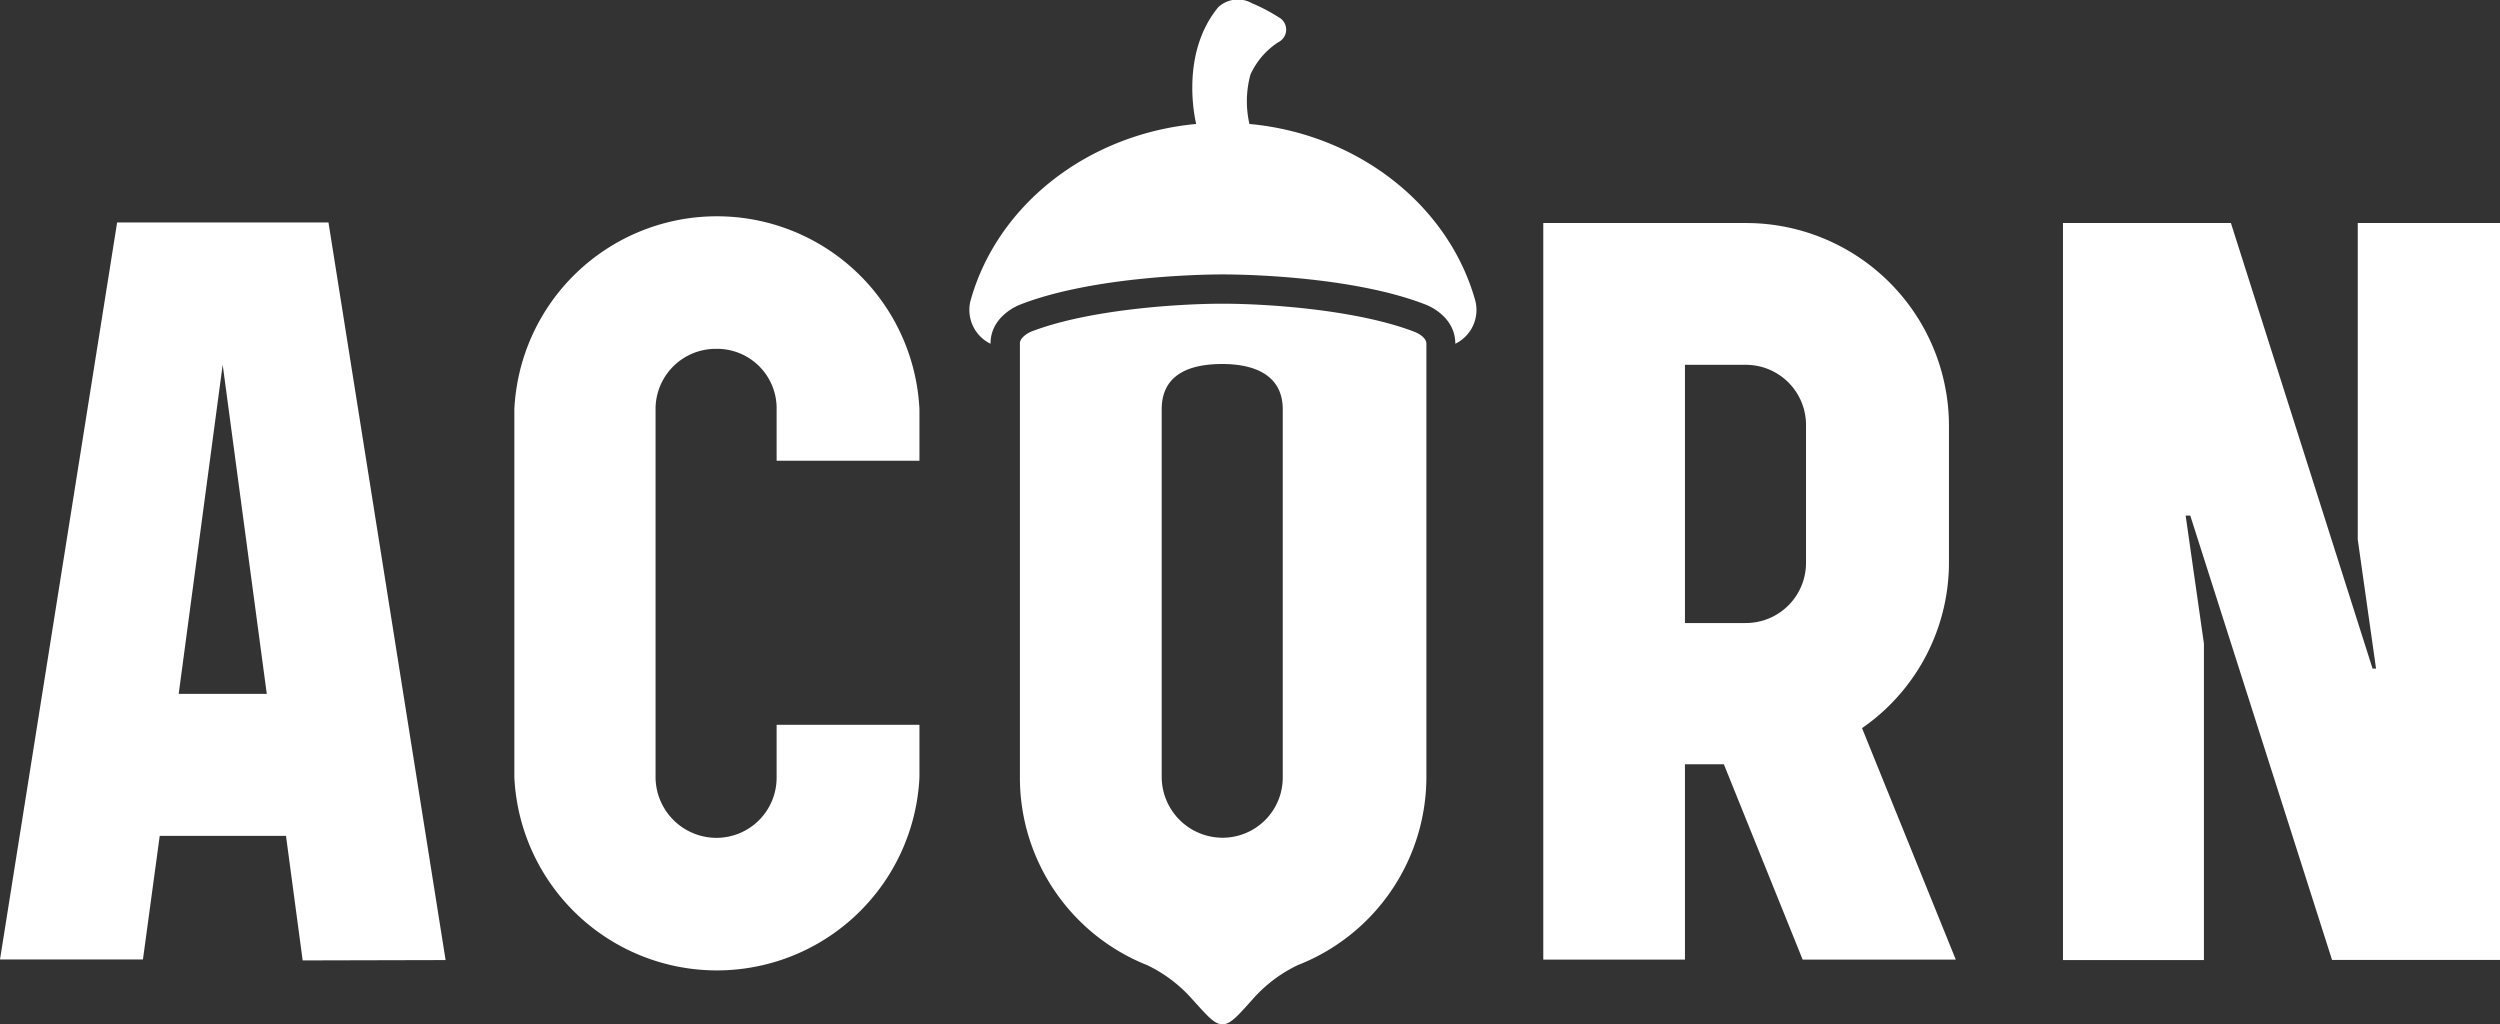
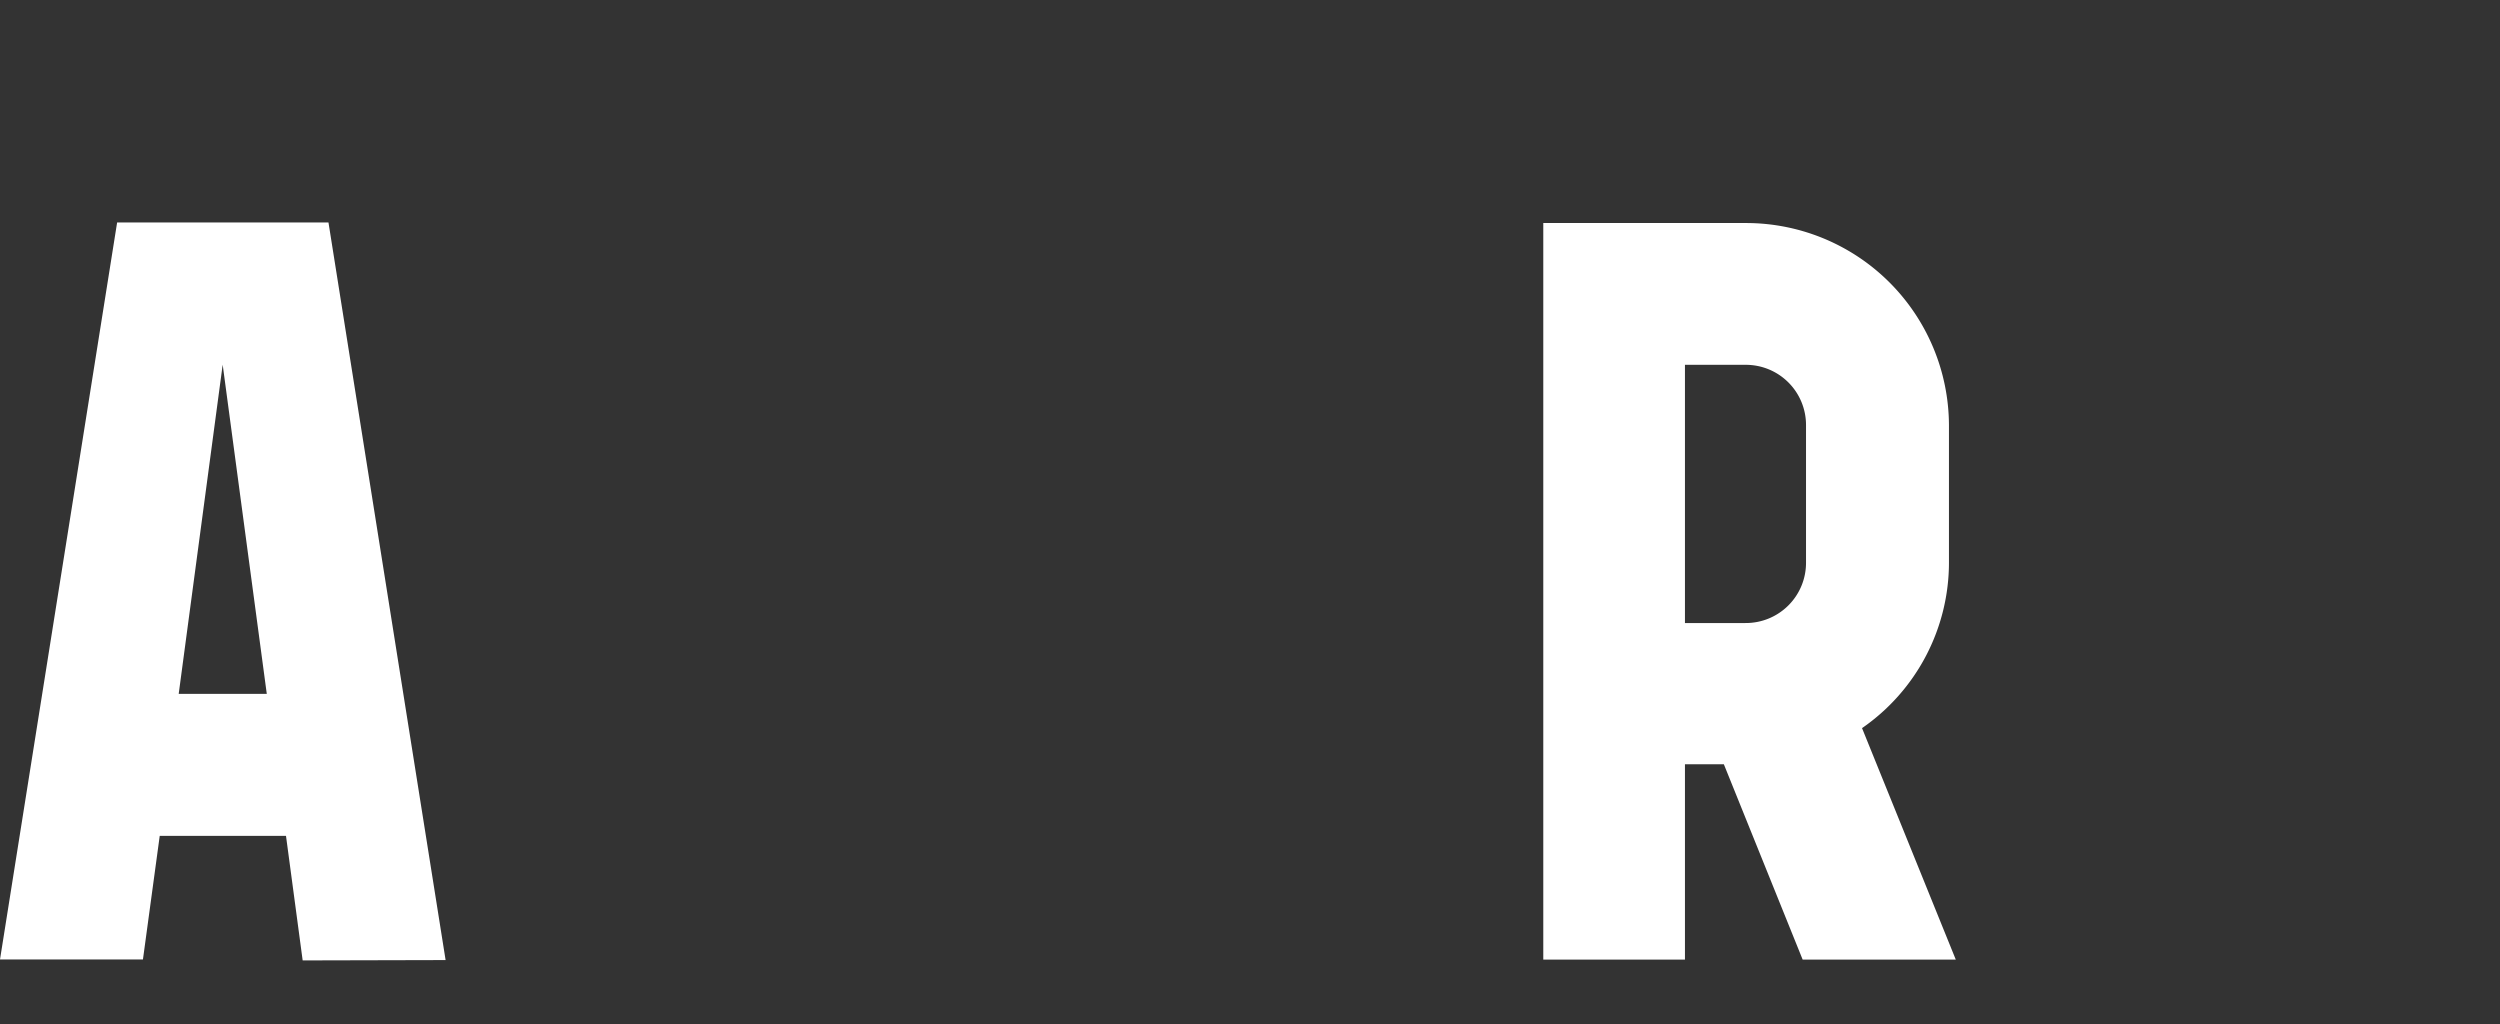
<svg xmlns="http://www.w3.org/2000/svg" id="Layer_1" data-name="Layer 1" viewBox="0 0 216 88.49">
  <rect x="0" y="0" width="216" height="88.49" fill="#333333" stroke="none" />
  <defs>
    <style>.cls-1{fill:#fff;}</style>
  </defs>
  <title>logo-white</title>
-   <path class="cls-1" d="M367.2,297.15v4.44H354.86v-4.44a5.14,5.14,0,0,0-5.23-5.23,5.2,5.2,0,0,0-5.23,5.23v31.79a5.27,5.27,0,0,0,5.23,5.23,5.2,5.2,0,0,0,5.23-5.23v-4.54H367.2v4.54a17.52,17.52,0,0,1-35,0V297.15a17.52,17.52,0,0,1,35,0Z" transform="translate(-287.76 -261.78)" />
  <path class="cls-1" d="M448.64,324.69l8.1,20H443.51l-6.81-16.88h-3.36v16.88H421.1V281.05h17.48a17.53,17.53,0,0,1,17.57,17.47v11.85A17.4,17.4,0,0,1,448.64,324.69ZM438.57,293.3h-5.23v22.31h5.23a5.2,5.2,0,0,0,5.23-5.23V298.53A5.2,5.2,0,0,0,438.57,293.3Z" transform="translate(-287.76 -261.78)" />
-   <path class="cls-1" d="M466,281.05h14.51l12.24,38.5h.3l-1.58-11.15V281.05h12.34v63.67H489.25L477,306.33h-.4l1.58,11.06v27.34H466Z" transform="translate(-287.76 -261.78)" />
  <path class="cls-1" d="M326.26,344.73,316.14,281H297.88l-10.12,63.68h12.35L301.56,334h10.91l1.44,10.76Zm-23.06-23L307,293.29l3.81,28.44Z" transform="translate(-287.76 -261.78)" />
-   <path class="cls-1" d="M410,290.46c-5-1.93-12.77-2.44-16.61-2.44s-11.66.51-16.58,2.43c0,0-.81.35-.93.91v37.58a17.43,17.43,0,0,0,11,16.23h0a12.22,12.22,0,0,1,3.78,2.82c1.38,1.52,2,2.29,2.72,2.29s1.35-.76,2.72-2.29a12.22,12.22,0,0,1,3.78-2.82h0A17.47,17.47,0,0,0,411,328.93V291.48C411,290.84,410,290.46,410,290.46Zm-11.41,38.47a5.2,5.2,0,0,1-5.23,5.23,5.27,5.27,0,0,1-5.23-5.23V297.15c0-3,2.37-3.92,5.23-3.92s5.23,1,5.23,3.92Z" transform="translate(-287.76 -261.78)" />
-   <path class="cls-1" d="M415.24,287.81c-2.29-8.29-10.14-14.45-19.53-15.32a8.78,8.78,0,0,1,.09-4.27,6.58,6.58,0,0,1,2.4-2.79,1.21,1.21,0,0,0,0-2.18,14.82,14.82,0,0,0-2.27-1.19,2.48,2.48,0,0,0-2.91.34c-3.25,3.94-2.06,9.46-1.91,10.09-9.38.88-17.22,7-19.51,15.32a3.25,3.25,0,0,0,1.74,3.67c0-2.48,2.58-3.39,2.58-3.39,5.88-2.29,14.68-2.6,17.5-2.6s11.62.31,17.5,2.6c0,0,2.58.91,2.58,3.39A3.25,3.25,0,0,0,415.24,287.81Z" transform="translate(-287.76 -261.78)" />
</svg>